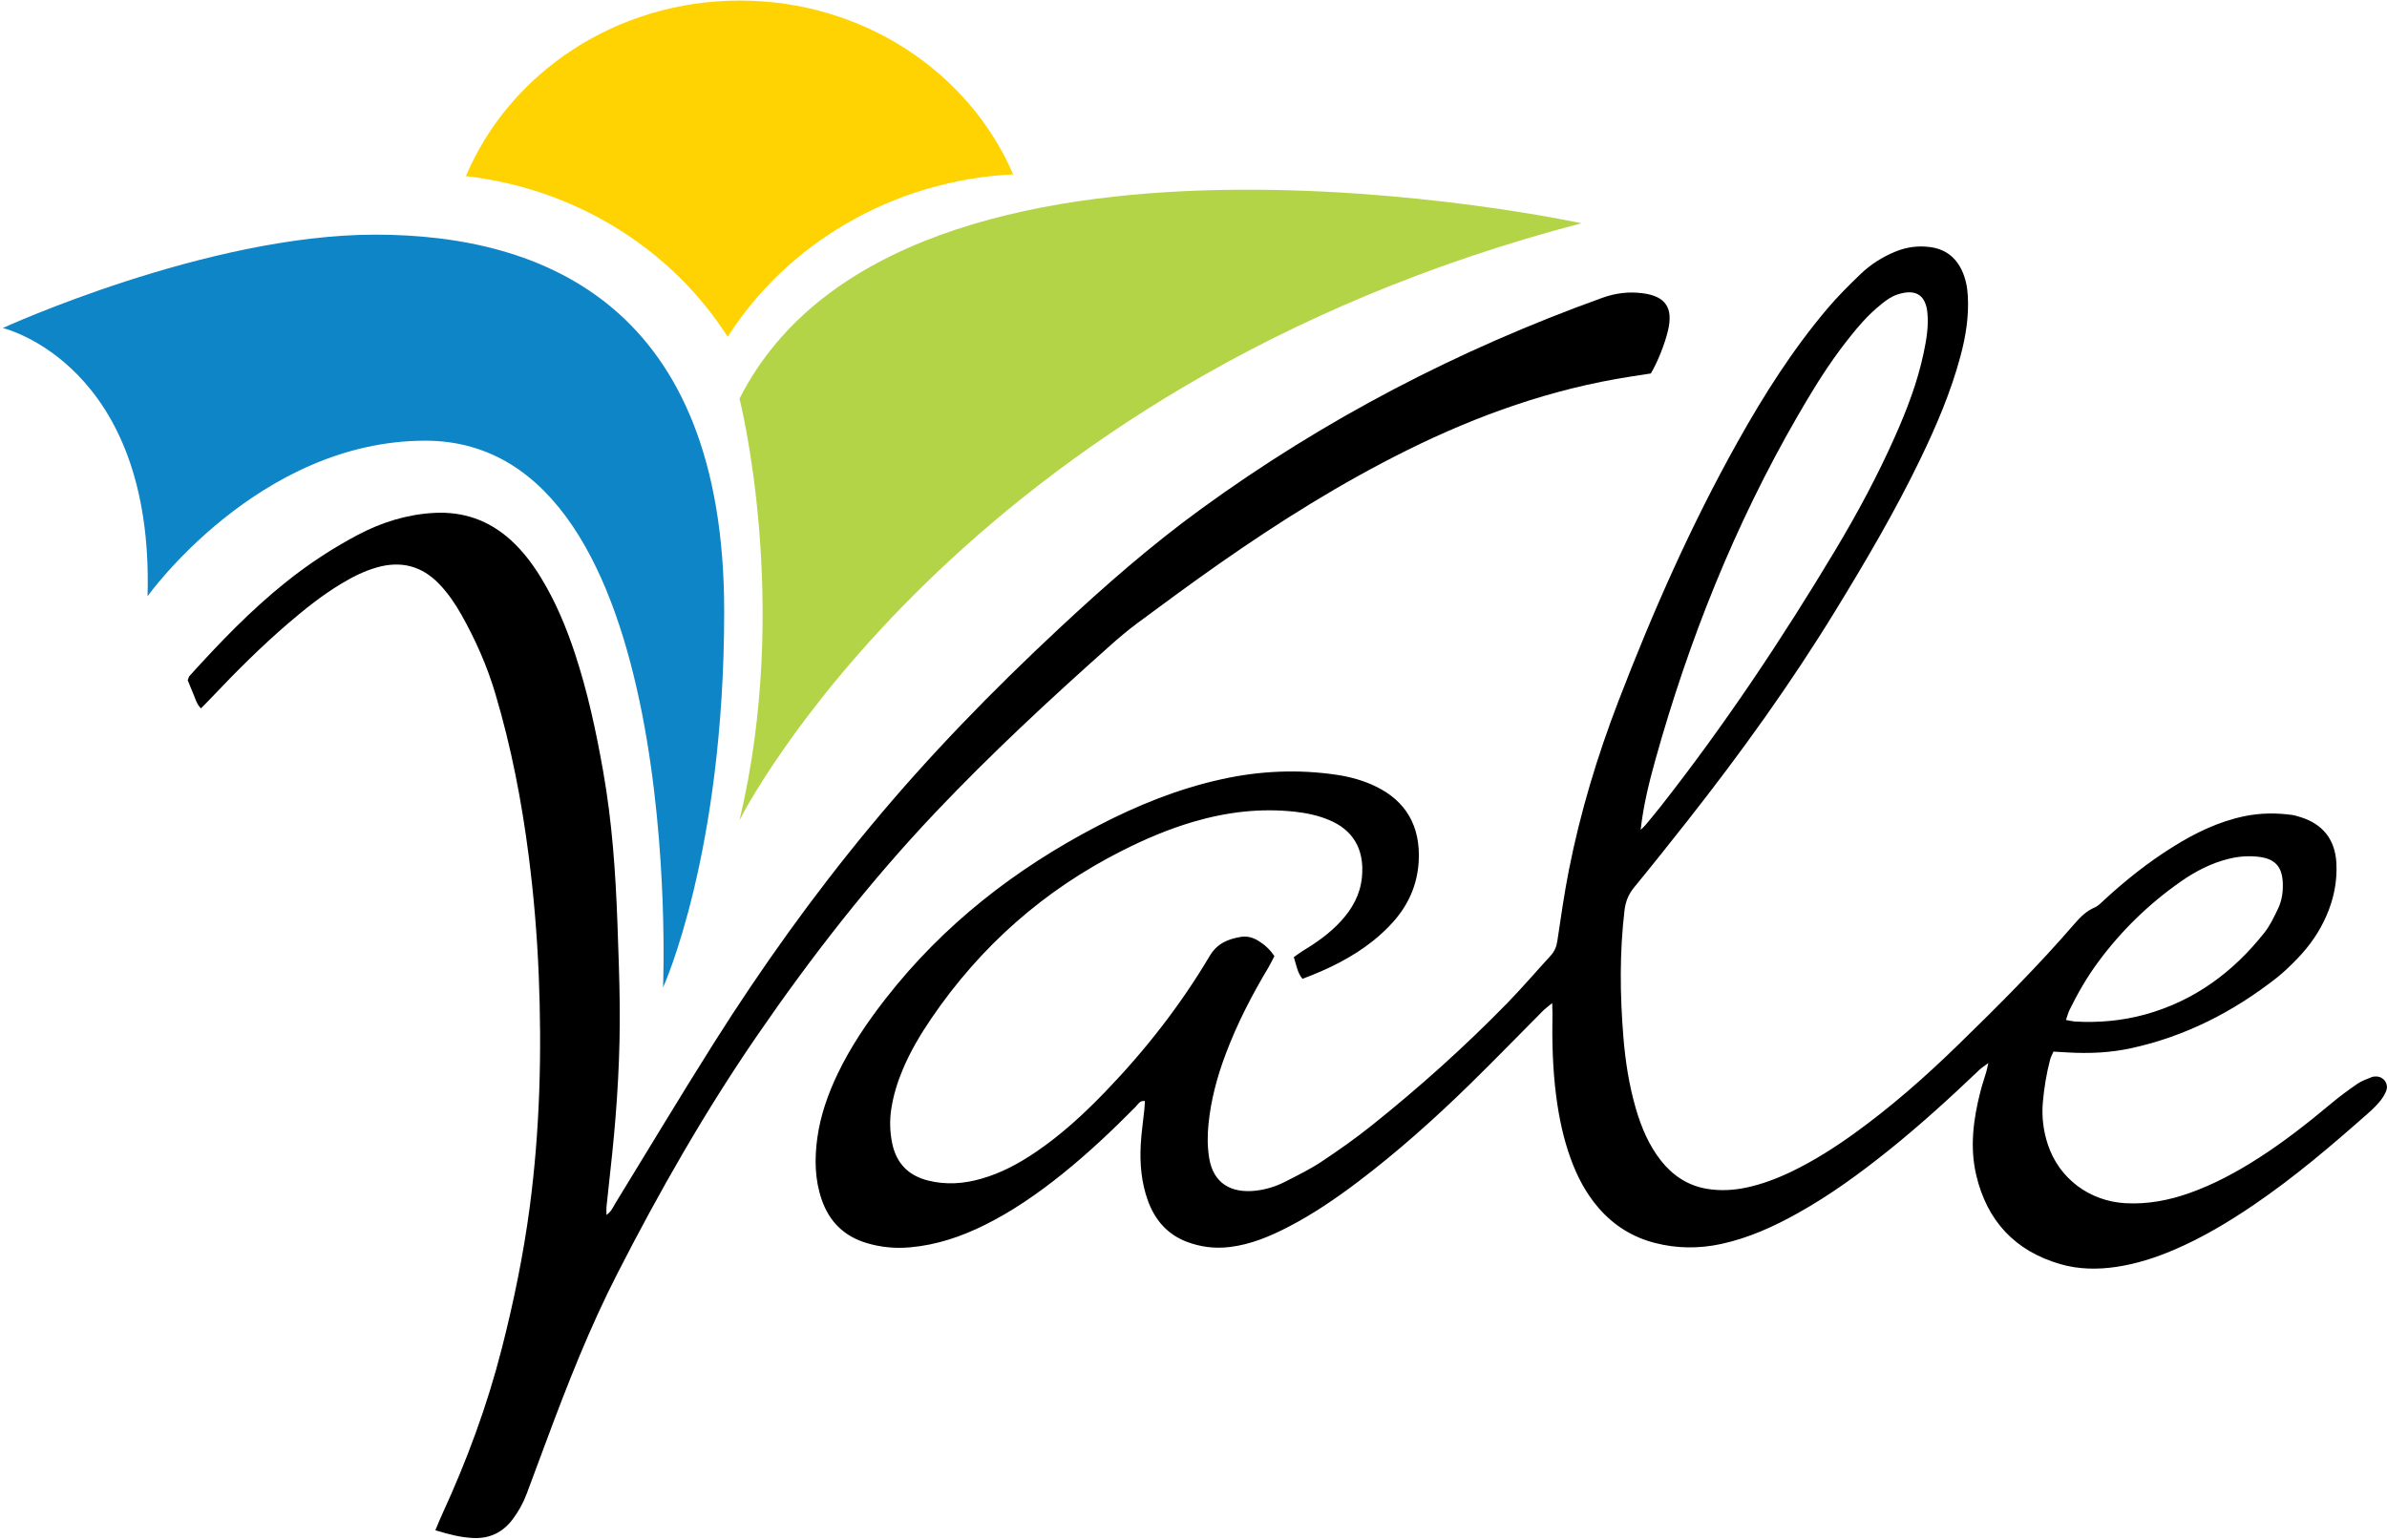
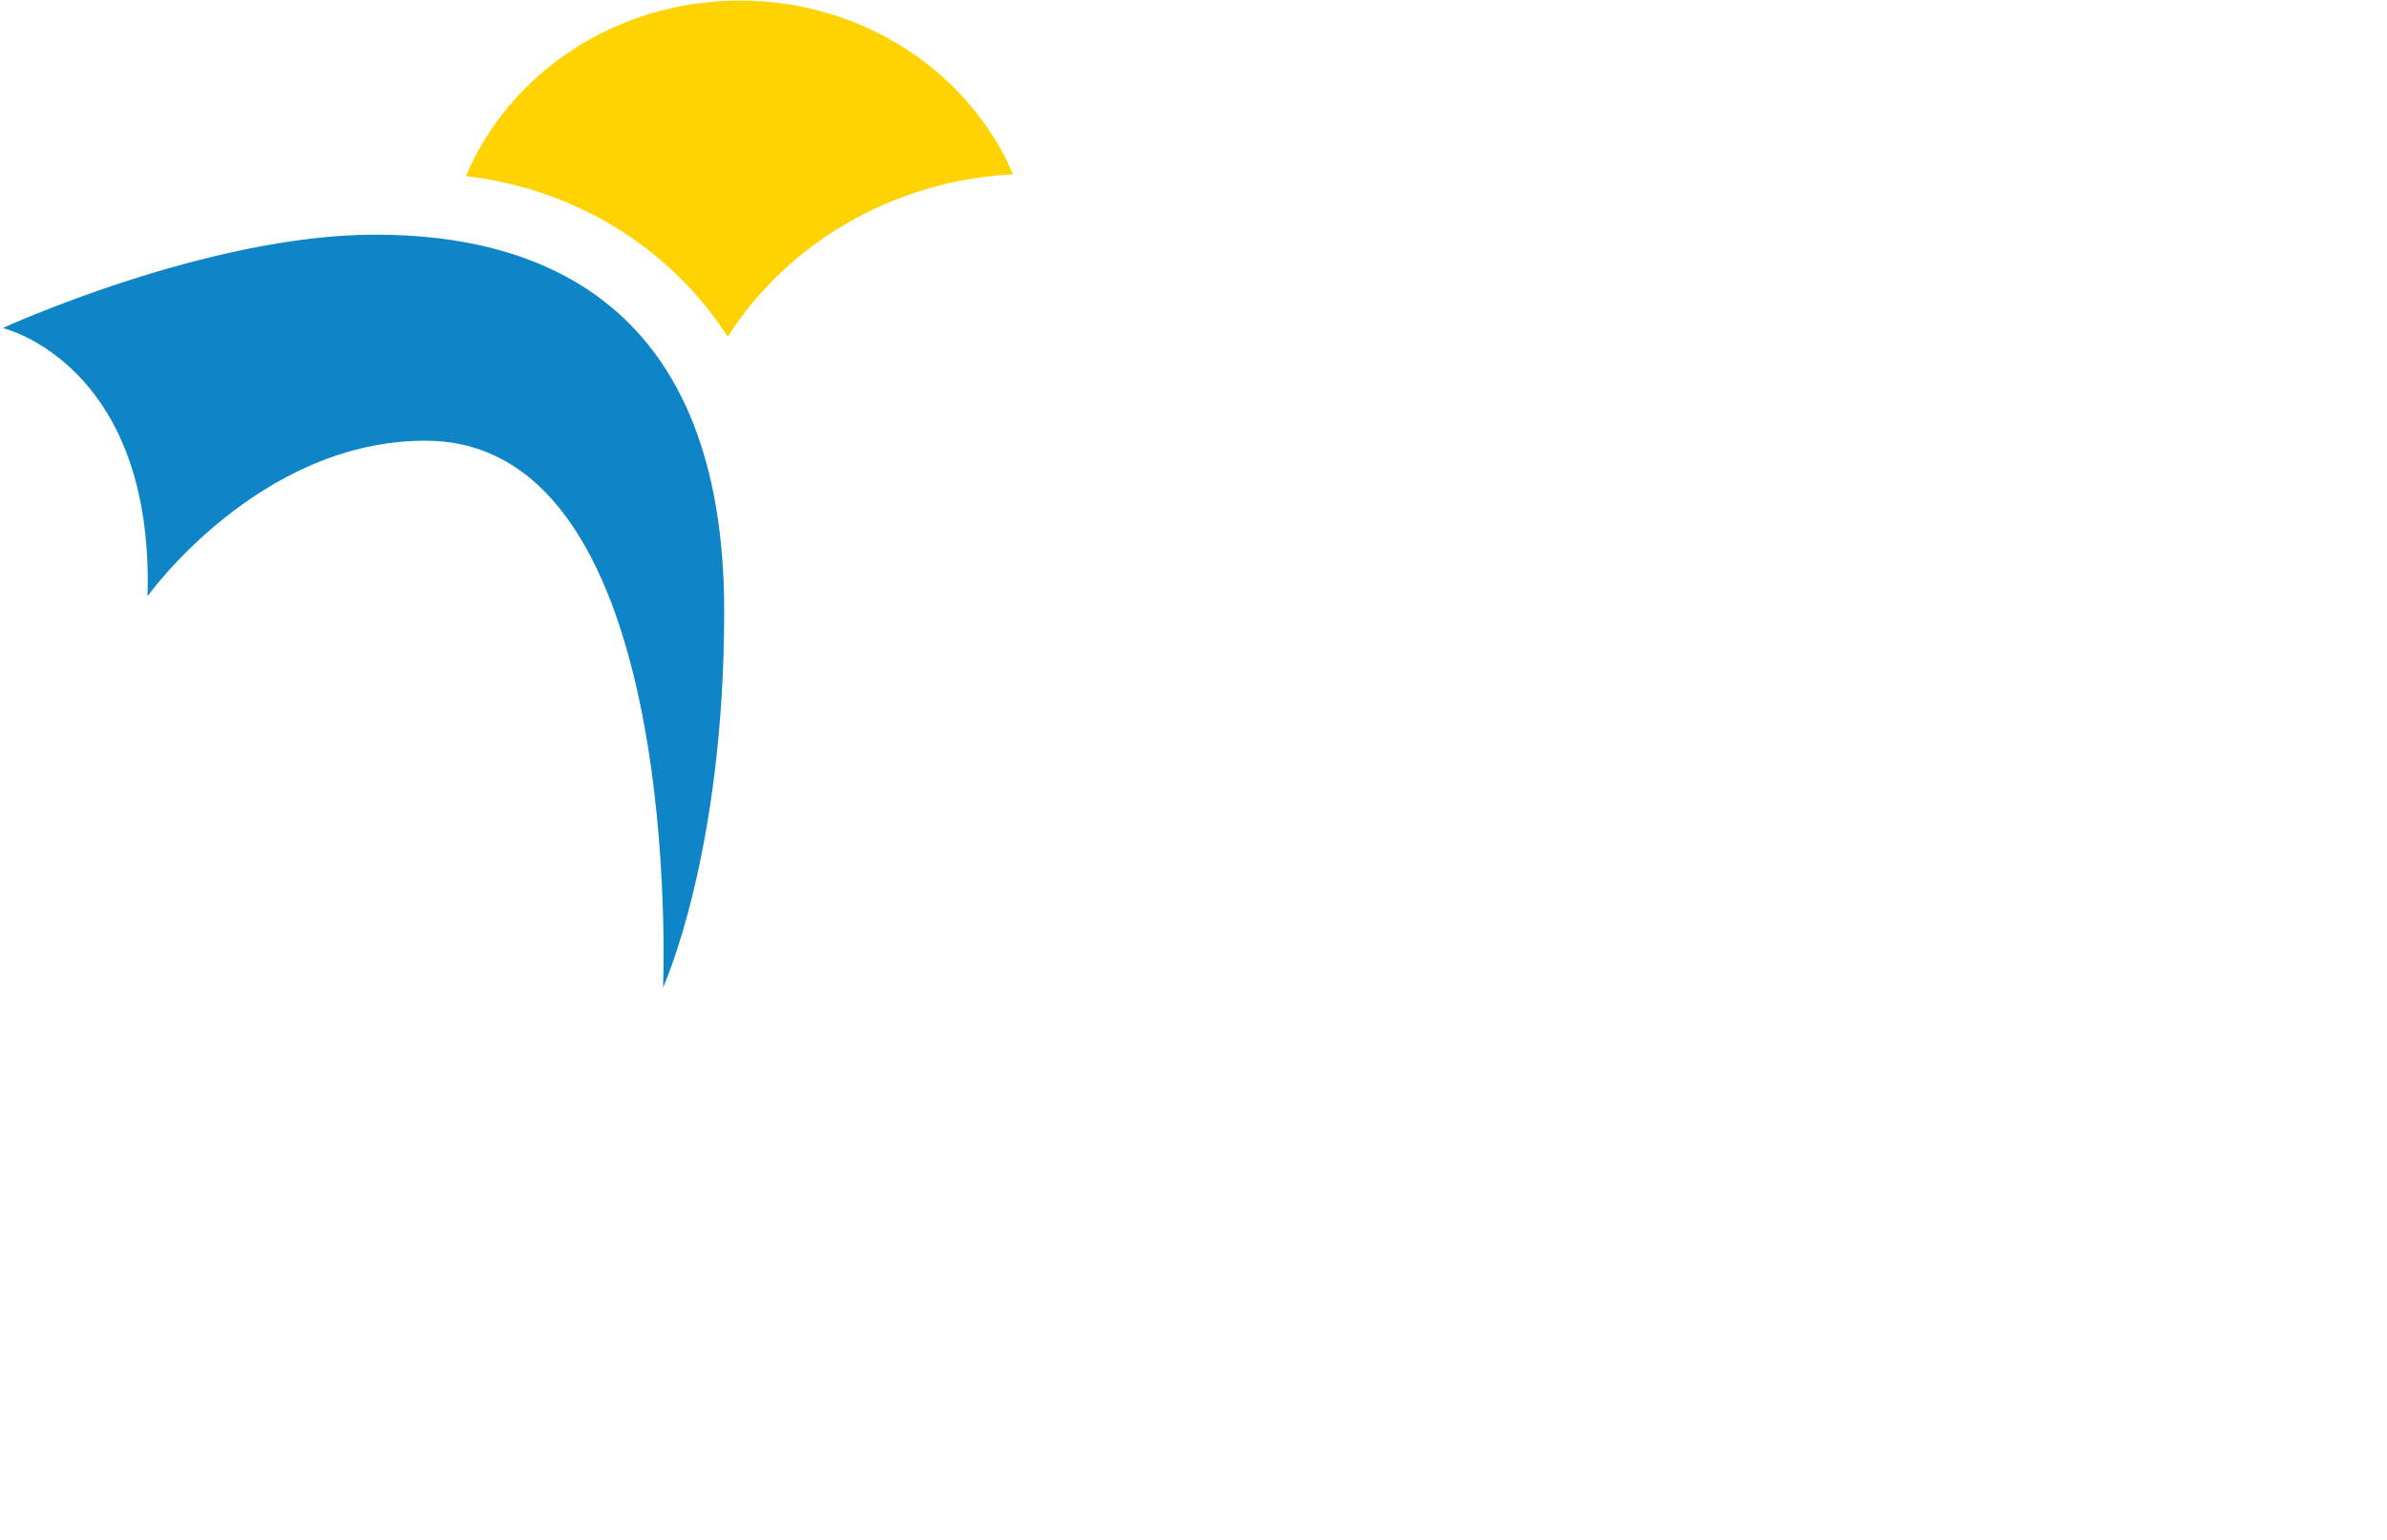
<svg xmlns="http://www.w3.org/2000/svg" width="831" height="536" viewBox="0 0 831 536" fill="none">
  <path d="M51.368 207.585C51.368 207.585 89.962 153.428 148.063 153.428C239.031 153.428 230.828 343.799 230.828 343.799C230.828 343.799 252.117 297.412 252.117 212.896C252.117 106.524 189.323 81.694 130.637 81.694C71.951 81.694 0.98 114.199 0.98 114.199C0.98 114.199 53.708 126.614 51.368 207.585Z" fill="#0E85C7" />
-   <path d="M257.45 138.785C257.45 138.785 275.556 209.826 257.45 285.553C257.45 285.553 332.773 134.669 550.568 77.727C550.568 77.727 314.354 26.436 257.45 138.785Z" fill="#B4D448" />
  <path d="M253.328 117.269C273.965 84.954 310.531 62.853 352.716 60.694C337.412 25.214 300.614 0.193 257.572 0.193C214.299 0.193 177.338 25.513 162.197 61.319C200.886 65.747 234.051 87.086 253.341 117.269" fill="#FFD301" />
-   <path d="M540.322 349.281C538.939 350.418 538.074 351.035 537.309 351.776C528.838 360.296 520.465 368.916 511.896 377.313C499.423 389.513 486.408 401.145 472.479 411.666C464.848 417.421 456.969 422.78 448.473 427.176C442.003 430.51 435.359 433.301 428.049 434.165C422.887 434.783 417.849 434.141 413.033 432.288C406.315 429.695 402.043 424.682 399.623 418.013C397.35 411.716 396.782 405.171 397.128 398.552C397.35 394.452 397.968 390.377 398.388 386.278C398.487 385.315 398.511 384.327 398.585 383.339C396.782 383.067 396.19 384.475 395.35 385.339C387.249 393.539 378.877 401.442 369.887 408.678C361.391 415.494 352.5 421.693 342.72 426.534C334.546 430.584 326.025 433.449 316.887 434.264C311.726 434.733 306.687 434.264 301.748 432.782C293.919 430.461 288.708 425.349 286.065 417.668C283.645 410.654 283.546 403.442 284.534 396.206C285.621 388.328 288.239 380.894 291.672 373.732C296.191 364.347 301.995 355.777 308.391 347.602C328.371 321.991 353.39 302.53 382.063 287.588C395.819 280.426 410.119 274.622 425.308 271.288C438.619 268.349 452.03 267.756 465.514 269.782C470.256 270.498 474.85 271.782 479.147 273.906C489.149 278.796 494.657 287.341 493.891 300.06C493.397 308.087 490.31 315.051 484.976 321.003C482.901 323.325 480.604 325.473 478.184 327.425C470.8 333.352 462.403 337.427 453.437 340.786C451.635 338.612 451.314 335.97 450.424 333.228C451.511 332.487 452.499 331.697 453.586 331.03C458.402 328.141 462.946 324.905 466.774 320.756C470.775 316.41 473.541 311.445 474.134 305.469C475.146 295.269 470.651 288.872 462.921 285.588C459.118 283.958 455.117 283.093 450.992 282.624C438.866 281.266 427.036 282.698 415.379 286.131C406.834 288.65 398.684 292.108 390.732 296.133C363.54 309.84 341.461 329.326 324.321 354.443C320.419 360.173 316.887 366.1 314.22 372.497C312.368 376.917 310.985 381.462 310.268 386.204C309.676 390.18 309.799 394.057 310.59 397.984C312.022 404.998 316.22 409.295 323.136 411.024C329.359 412.58 335.534 412.136 341.658 410.382C348.549 408.406 354.748 405.072 360.626 401.071C369.517 395.045 377.37 387.784 384.804 380.079C398.684 365.68 410.934 350.022 421.134 332.833C423.752 328.437 427.481 326.955 431.951 326.19C434.149 325.819 436.199 326.387 438.076 327.548C440.2 328.857 442.052 330.462 443.657 332.883C443.065 333.994 442.472 335.303 441.756 336.538C435.903 346.293 430.691 356.345 426.691 367.014C423.727 374.892 421.554 382.968 420.714 391.39C420.319 395.342 420.319 399.244 420.961 403.195C422.418 412.037 428.617 415.47 437.063 414.556C440.694 414.161 444.176 413.074 447.411 411.419C451.659 409.246 455.957 407.147 459.933 404.529C465.959 400.528 471.886 396.354 477.542 391.835C494.138 378.572 509.944 364.396 524.787 349.183C529.949 343.873 534.765 338.242 539.779 332.784C541.186 331.277 541.878 329.598 542.174 327.548C543.409 319.25 544.594 310.952 546.224 302.727C550.201 282.673 556.103 263.163 563.438 244.097C575.367 213.052 588.778 182.675 605.053 153.631C614.141 137.38 624.119 121.698 636.171 107.448C639.777 103.2 643.753 99.223 647.779 95.371C651.236 92.061 655.287 89.493 659.757 87.641C663.634 86.035 667.66 85.467 671.834 86.01C676.996 86.653 680.675 89.345 682.923 93.988C684.281 96.828 684.899 99.89 685.072 103.051C685.467 110.214 684.355 117.154 682.503 124.019C679.169 136.467 674.131 148.247 668.549 159.805C659.806 177.908 649.631 195.196 639.16 212.311C623.502 237.898 606.041 262.2 587.493 285.736C581.393 293.491 575.244 301.221 568.97 308.852C566.995 311.248 565.933 313.792 565.562 316.829C563.809 331.598 563.957 346.367 565.167 361.185C565.859 369.582 567.143 377.856 569.489 385.932C571.391 392.452 573.984 398.651 578.207 404.035C582.332 409.271 587.592 412.778 594.211 413.889C598.78 414.655 603.398 414.432 607.942 413.469C613.598 412.259 618.957 410.209 624.168 407.665C631.726 403.986 638.814 399.466 645.63 394.551C658.473 385.29 670.327 374.843 681.663 363.803C695.691 350.146 709.546 336.291 722.364 321.448C724.315 319.2 726.39 317.151 729.23 315.94C730.539 315.372 731.601 314.212 732.687 313.199C740.097 306.383 747.95 300.159 756.496 294.824C764.201 290.008 772.302 286.057 781.291 284.18C786.848 283.019 792.405 282.97 797.987 283.735C798.95 283.859 799.913 284.205 800.851 284.476C808.606 286.847 812.904 292.281 813.373 300.332C813.743 306.852 812.459 313.1 809.817 319.052C807.396 324.535 804.013 329.376 799.864 333.673C797.567 336.044 795.221 338.365 792.652 340.39C777.562 352.22 760.892 360.79 742.048 364.915C734.737 366.52 727.378 366.841 719.969 366.421C718.339 366.322 716.709 366.224 714.881 366.125C714.461 367.088 713.992 367.928 713.745 368.817C712.436 373.756 711.621 378.794 711.176 383.882C710.757 388.871 711.374 393.761 712.93 398.478C716.857 410.333 727.427 418.211 739.973 418.903C747.654 419.322 755.038 417.915 762.225 415.371C770.647 412.383 778.451 408.184 785.959 403.393C794.998 397.638 803.395 391.02 811.619 384.154C814.509 381.733 817.571 379.486 820.683 377.337C822.14 376.325 823.894 375.732 825.573 375.041C826.166 374.794 826.858 374.744 827.5 374.794C829.994 374.991 831.624 377.411 830.735 379.758C830.266 380.968 829.574 382.129 828.759 383.141C827.623 384.549 826.364 385.858 825.005 387.068C812.064 398.527 798.925 409.765 784.601 419.495C775.735 425.521 766.572 431.004 756.693 435.203C750.321 437.919 743.752 440.019 736.886 441.056C730.292 442.044 723.698 441.97 717.301 440.117C701.52 435.573 691.764 425.077 688.01 409.172C685.689 399.342 686.998 389.538 689.492 379.881C690.06 377.658 690.826 375.485 691.468 373.262C691.69 372.521 691.839 371.731 692.209 370.101C690.702 371.237 689.789 371.805 689.048 372.521C678.798 382.301 668.352 391.81 657.287 400.676C647.384 408.604 637.159 416.062 626.07 422.261C617.574 427.028 608.782 431.029 599.175 433.103C591.494 434.758 583.838 434.709 576.207 432.758C568.304 430.732 561.734 426.608 556.424 420.434C552.078 415.371 549.04 409.567 546.793 403.319C544.249 396.329 542.742 389.093 541.779 381.733C540.519 372.077 540.297 362.396 540.47 352.665C540.47 351.751 540.421 350.813 540.371 349.158L540.322 349.281ZM571.169 288.897C571.737 288.354 572.354 287.835 572.848 287.242C574.626 285.094 576.429 282.945 578.158 280.747C600.435 252.395 620.39 222.462 638.913 191.566C646.618 178.723 653.682 165.56 659.757 151.878C663.906 142.542 667.537 133.058 669.661 123.031C670.648 118.364 671.463 113.647 670.994 108.855C670.426 103.175 667.364 100.285 660.547 102.533C658.572 103.175 656.719 104.459 655.089 105.793C652.669 107.769 650.372 109.893 648.298 112.214C645.581 115.277 643.012 118.512 640.567 121.797C635.06 129.206 630.293 137.059 625.7 145.037C603.966 182.675 587.987 222.709 576.305 264.496C574.107 272.399 572.132 280.352 571.169 288.897ZM719.203 355.11C720.512 355.332 721.426 355.579 722.364 355.653C730.613 356.123 738.763 355.406 746.765 353.208C763.88 348.491 777.414 338.489 788.305 324.733C790.306 322.189 791.738 319.151 793.146 316.187C794.406 313.495 794.825 310.532 794.727 307.543C794.554 301.863 792.109 299.048 786.552 298.331C782.921 297.862 779.34 298.134 775.809 299.023C769.832 300.505 764.423 303.295 759.41 306.778C748.271 314.533 738.615 323.893 730.539 334.809C726.612 340.094 723.327 345.799 720.438 351.702C719.969 352.665 719.721 353.752 719.228 355.135L719.203 355.11Z" fill="black" />
-   <path d="M151.565 532.756C152.528 530.484 153.244 528.681 154.059 526.928C162.604 508.355 169.643 489.265 174.706 469.433C178.855 453.182 182.239 436.759 184.437 420.113C187.968 393.267 188.66 366.347 187.548 339.329C186.98 325.498 185.82 311.742 184.066 298.035C181.621 278.919 177.966 260.051 172.459 241.553C169.594 231.896 165.543 222.734 160.604 213.966C158.406 210.089 155.911 206.433 152.8 203.223C146.724 196.95 139.488 195.172 131.14 197.567C126.67 198.851 122.595 200.926 118.644 203.322C112.148 207.248 106.221 211.966 100.466 216.905C90.958 225.055 82.117 233.897 73.522 242.985C72.411 244.171 71.25 245.282 69.966 246.616C68.459 245.134 68.064 243.356 67.372 241.75C66.656 240.096 66.014 238.416 65.347 236.811C65.594 236.218 65.693 235.675 65.989 235.329C76.486 223.721 87.303 212.46 99.553 202.655C107.406 196.357 115.803 190.85 124.694 186.157C132.918 181.835 141.686 179.094 151.046 178.575C161.271 178.007 170.162 181.119 177.744 187.96C181.917 191.739 185.301 196.184 188.24 200.975C193.352 209.298 197.081 218.239 200.144 227.475C204.54 240.787 207.479 254.42 209.924 268.201C213.085 285.909 214.32 303.765 214.962 321.72C215.283 331.08 215.654 340.465 215.753 349.849C215.925 367.137 214.913 384.376 213.135 401.59C212.492 407.814 211.776 414.013 211.134 420.236C211.06 420.977 211.134 421.743 211.134 423.002C212.937 421.718 213.48 420.137 214.32 418.779C225.681 400.281 236.844 381.635 248.427 363.285C265.048 336.982 283.126 311.668 303.007 287.712C323.308 263.212 345.462 240.491 368.702 218.807C384.483 204.087 400.684 189.886 418.145 177.192C461.118 145.901 507.82 121.698 557.807 103.694C562.475 102.014 567.044 101.471 571.81 102.088C579.862 103.101 582.578 107.176 580.677 115.128C579.541 119.87 577.17 125.847 574.725 130.021C572.527 130.366 570.106 130.712 567.686 131.107C540.297 135.355 514.513 144.493 489.767 156.792C466.873 168.153 445.287 181.687 424.369 196.332C414.811 203.025 405.401 209.965 396.017 216.905C392.46 219.548 389.077 222.437 385.767 225.401C365.12 243.8 344.869 262.595 325.827 282.673C302.884 306.852 282.484 333.055 263.64 360.469C245.438 386.945 229.558 414.803 214.937 443.377C205.33 462.147 197.625 481.732 190.29 501.465C187.993 507.639 185.671 513.789 183.399 519.963C182.189 523.223 180.534 526.236 178.435 529.002C175.002 533.522 170.483 535.72 164.778 535.473C160.456 535.275 156.356 534.238 151.614 532.781L151.565 532.756Z" fill="black" />
</svg>